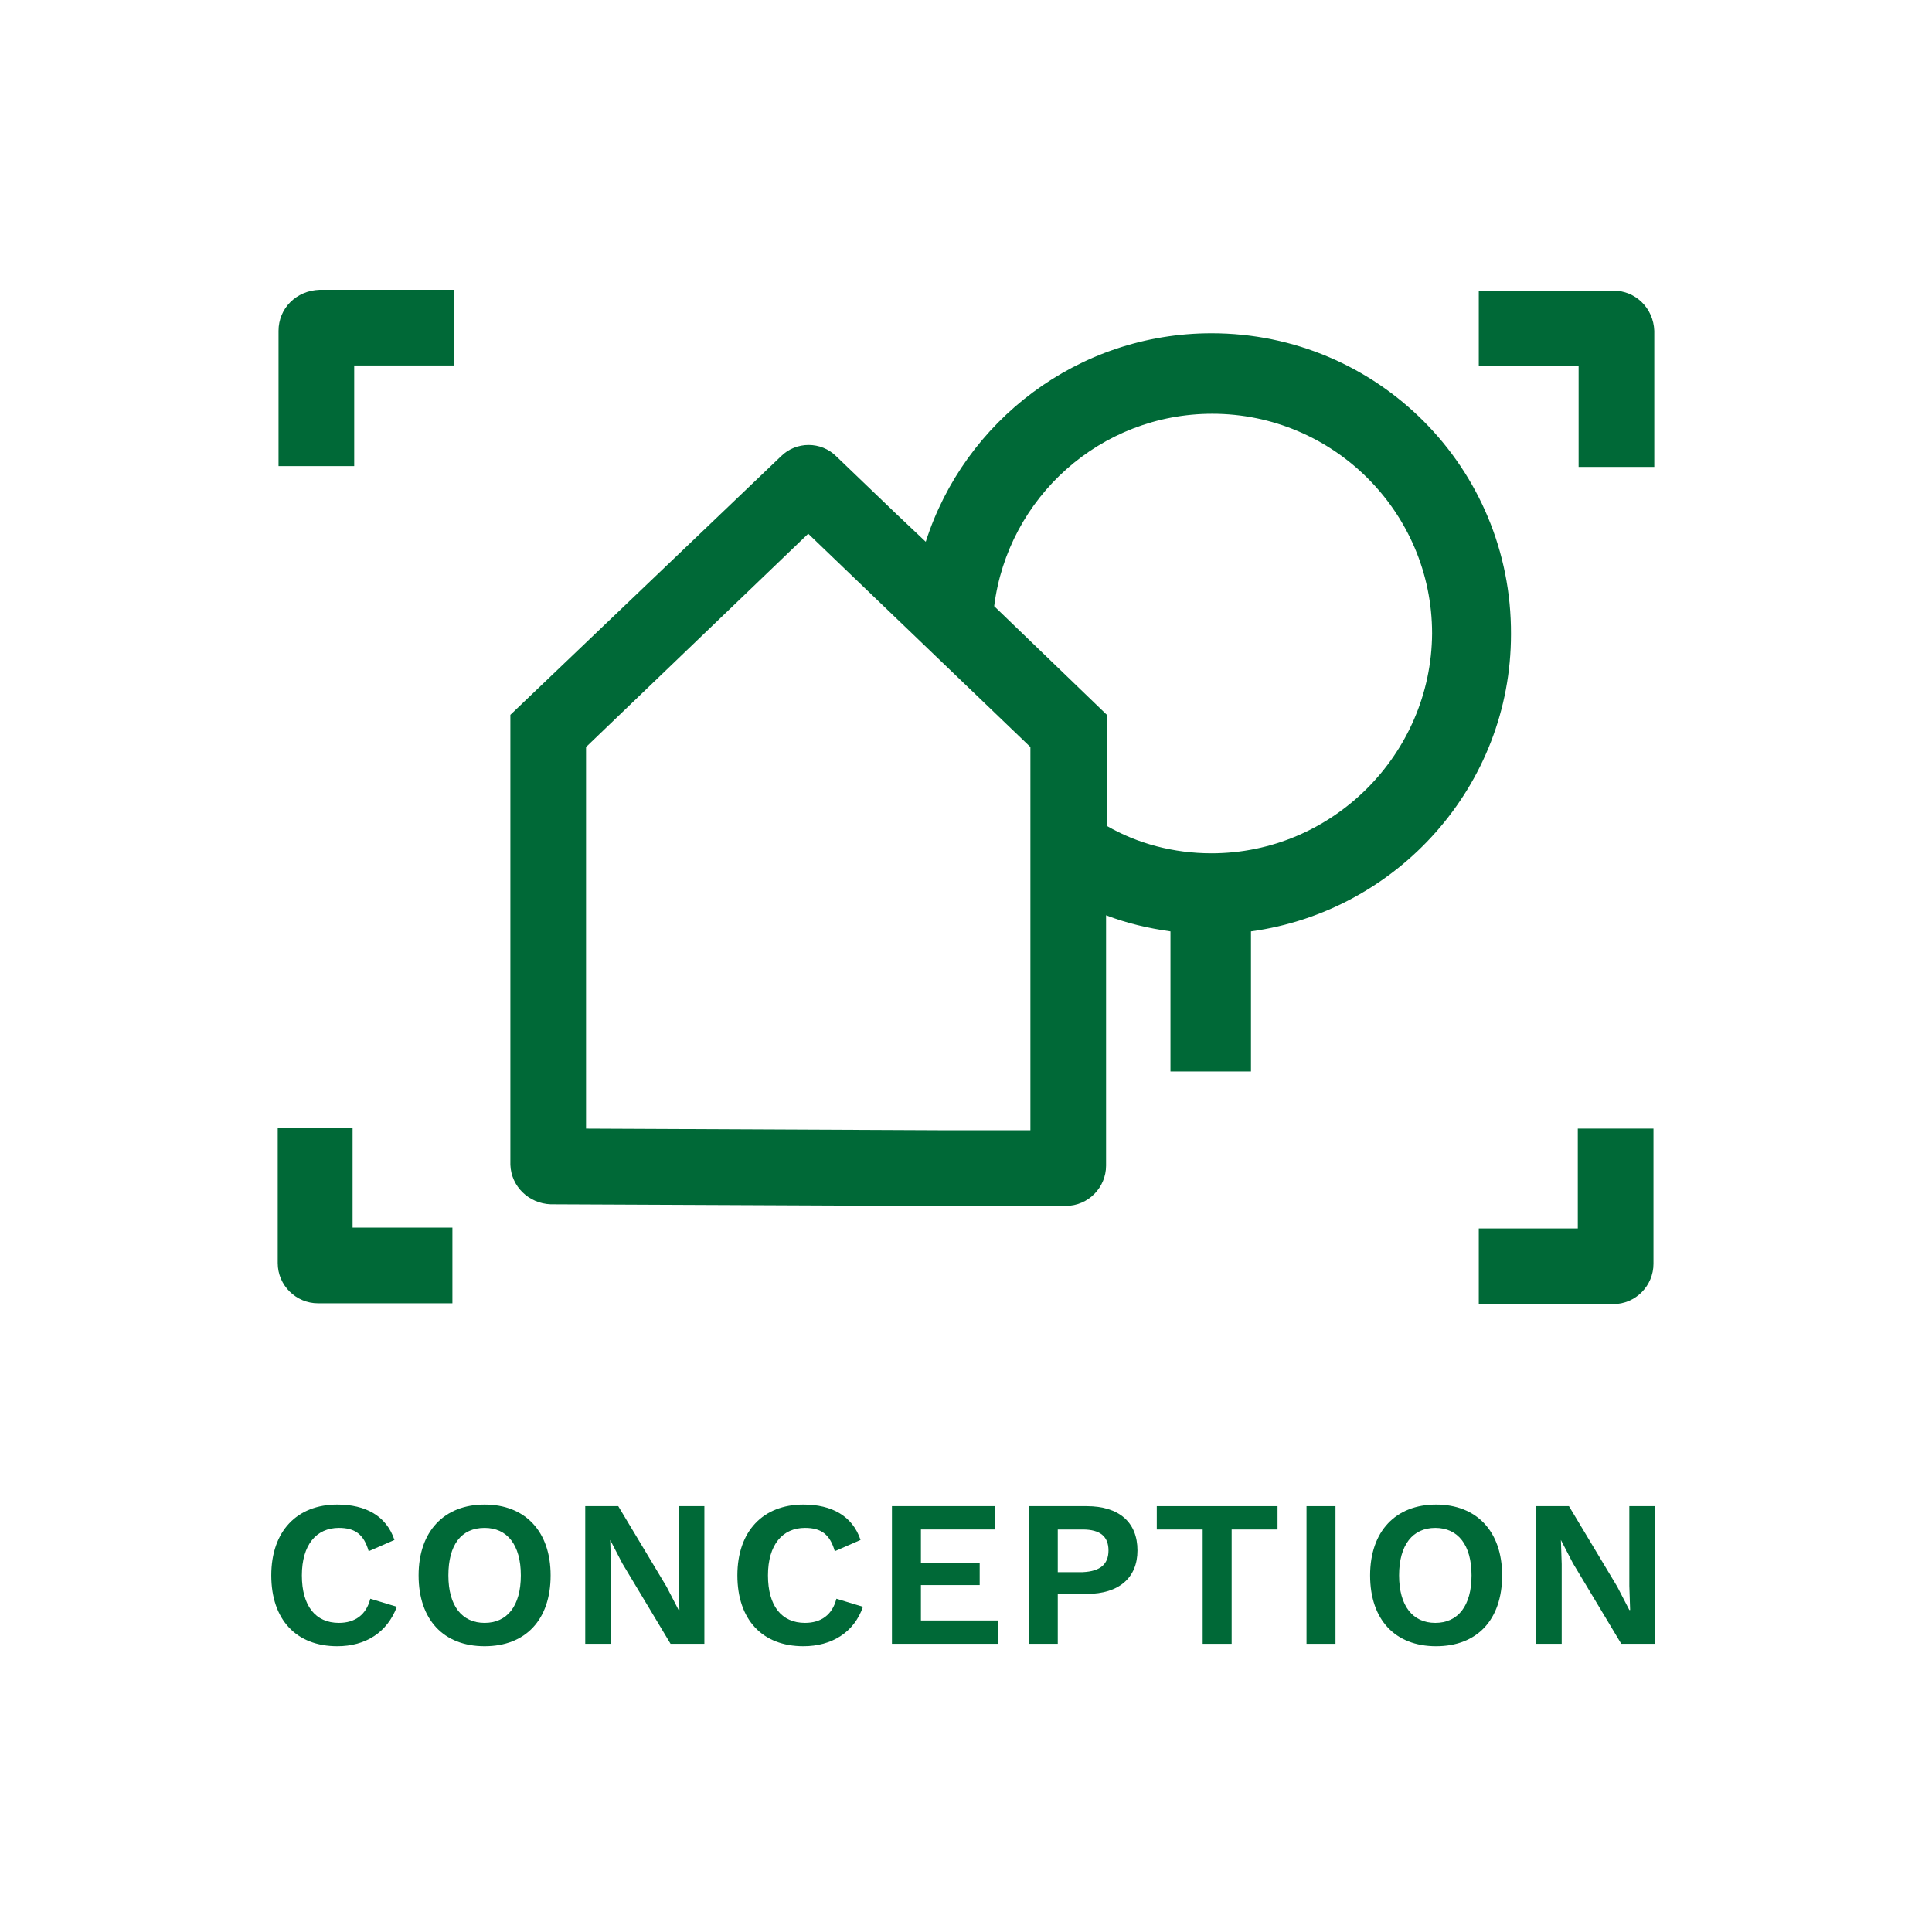
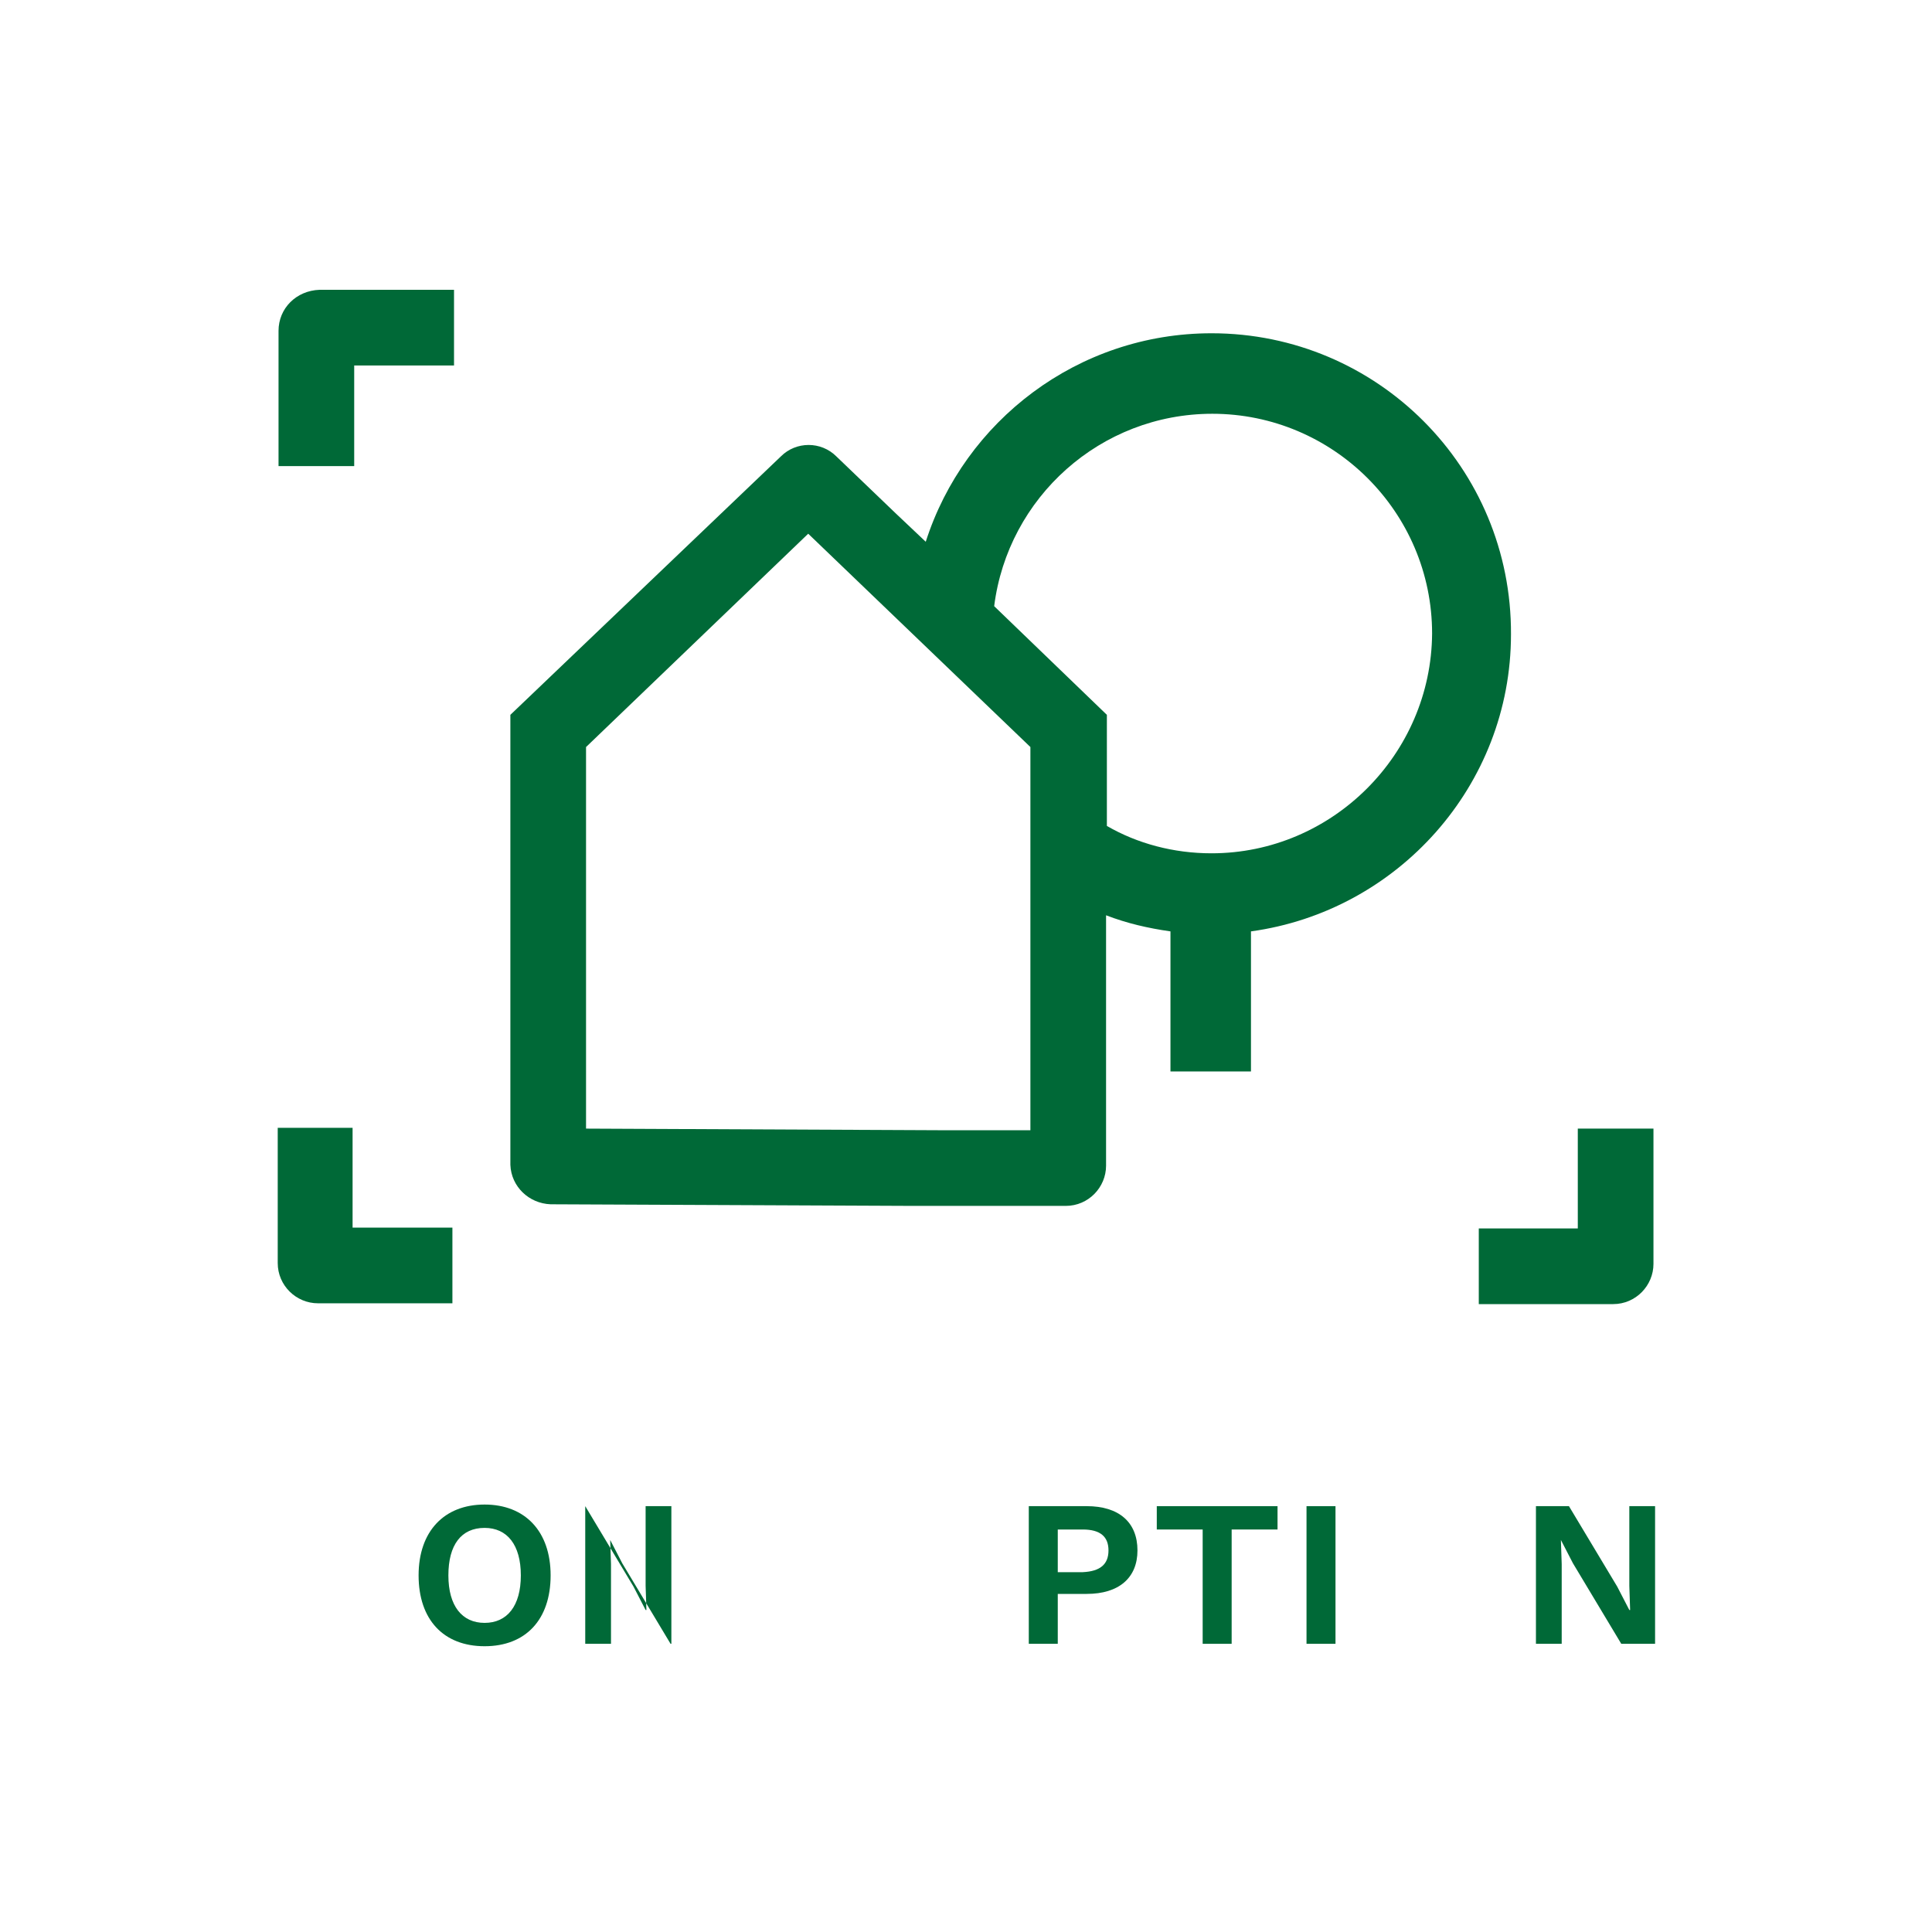
<svg xmlns="http://www.w3.org/2000/svg" version="1.1" x="0px" y="0px" viewBox="0 0 240 240" style="enable-background:new 0 0 240 240;" xml:space="preserve">
  <style type="text/css">
	.st0{fill:#006937;}
</style>
  <g id="Calque_1">
    <g>
-       <path class="st0" d="M41.9,204.5c-5.1,0-8.2-3.3-8.2-8.8s3.2-8.8,8.2-8.8c3.5,0,6.1,1.4,7.1,4.4l-3.2,1.4    c-0.6-2.1-1.7-2.9-3.7-2.9c-2.8,0-4.6,2.1-4.6,5.9c0,3.8,1.7,5.9,4.6,5.9c2,0,3.4-1,3.9-3l3.3,1C48.1,202.8,45.4,204.5,41.9,204.5    z" />
      <path class="st0" d="M68.4,195.7c0,5.5-3.1,8.8-8.2,8.8s-8.2-3.3-8.2-8.8s3.2-8.8,8.2-8.8S68.4,190.2,68.4,195.7z M55.7,195.7    c0,3.8,1.7,5.9,4.5,5.9c2.8,0,4.5-2.1,4.5-5.9s-1.7-5.9-4.5-5.9C57.3,189.8,55.7,191.9,55.7,195.7z" />
-       <path class="st0" d="M87.4,204.2h-4.1l-6-10l-1.5-2.9h0l0.1,3v9.9h-3.2v-17.1h4.1l6,10l1.5,2.9h0.1l-0.1-3v-9.9h3.2V204.2z" />
-       <path class="st0" d="M99.8,204.5c-5.1,0-8.2-3.3-8.2-8.8s3.2-8.8,8.2-8.8c3.5,0,6.1,1.4,7.1,4.4l-3.2,1.4    c-0.6-2.1-1.7-2.9-3.7-2.9c-2.8,0-4.6,2.1-4.6,5.9c0,3.8,1.7,5.9,4.6,5.9c2,0,3.4-1,3.9-3l3.3,1    C106.1,202.8,103.3,204.5,99.8,204.5z" />
-       <path class="st0" d="M124,201.3v2.9h-13.2v-17.1h12.8v2.9h-9.2v4.2h7.3v2.7h-7.3v4.4H124z" />
+       <path class="st0" d="M87.4,204.2h-4.1l-6-10l-1.5-2.9h0l0.1,3v9.9h-3.2v-17.1l6,10l1.5,2.9h0.1l-0.1-3v-9.9h3.2V204.2z" />
      <path class="st0" d="M141.3,192.6c0,3.4-2.3,5.4-6.3,5.4h-3.6v6.2h-3.6v-17.1h7.2C139,187.1,141.3,189.1,141.3,192.6z     M137.7,192.6c0-1.7-1-2.6-3.2-2.6h-3.1v5.3h3.1C136.7,195.2,137.7,194.3,137.7,192.6z" />
      <path class="st0" d="M158.7,190H153v14.2h-3.6V190h-5.7v-2.9h15V190z" />
      <path class="st0" d="M165.9,204.2h-3.6v-17.1h3.6V204.2z" />
-       <path class="st0" d="M186.6,195.7c0,5.5-3.1,8.8-8.2,8.8c-5.1,0-8.2-3.3-8.2-8.8s3.2-8.8,8.2-8.8    C183.4,186.9,186.6,190.2,186.6,195.7z M173.8,195.7c0,3.8,1.7,5.9,4.5,5.9c2.8,0,4.5-2.1,4.5-5.9s-1.7-5.9-4.5-5.9    C175.5,189.8,173.8,191.9,173.8,195.7z" />
      <path class="st0" d="M205.5,204.2h-4.1l-6-10l-1.5-2.9h0l0.1,3v9.9h-3.2v-17.1h4.1l6,10l1.5,2.9h0.1l-0.1-3v-9.9h3.2V204.2z" />
    </g>
  </g>
  <g id="Picto">
    <g>
      <path class="st0" d="M150.5,41.4c-16.6,0-30.7,10.9-35.5,25.9l-3.7-3.5l-7.4-7.1c-1.9-1.9-5-1.9-6.9,0L63.4,88.8v55.9    c0.1,2.7,2.3,4.8,5,4.9l44.9,0.2h19.1c2.8,0,5-2.3,5-5v-14v-9.4v-6.8v-0.9c2.6,1,5.2,1.6,8,2v17.4h10v-17.4    c18.2-2.5,32.3-18.1,32.3-36.9C187.8,58.1,171.1,41.4,150.5,41.4z M128.1,140.4h-11.6l-43.7-0.2V92.8l27.6-26.5l27.6,26.5V140.4z     M150.5,106c-4.7,0-9.2-1.2-13-3.4V88.8l-14-13.5c1.7-13.5,13.2-23.9,27.1-23.9c15,0,27.3,12.2,27.3,27.3    C177.8,93.7,165.5,106,150.5,106z" />
      <path class="st0" d="M196.1,152.6l-12.4,0v9.4l16.7,0c2.8,0,5-2.3,5-5v-16.8h-9.4V152.6z" />
      <path class="st0" d="M43.9,140.1h-9.4v16.8c0,2.8,2.3,5,5,5l16.7,0v-9.4l-12.4,0V140.1z" />
-       <path class="st0" d="M200.4,36.1l-16.7,0v9.4l12.4,0v12.5h9.4V41.1C205.4,38.3,203.2,36.1,200.4,36.1z" />
      <path class="st0" d="M34.6,41.1v16.8h9.4V45.4l12.4,0v-9.4l-16.7,0C36.8,36.1,34.6,38.3,34.6,41.1z" />
    </g>
  </g>
</svg>